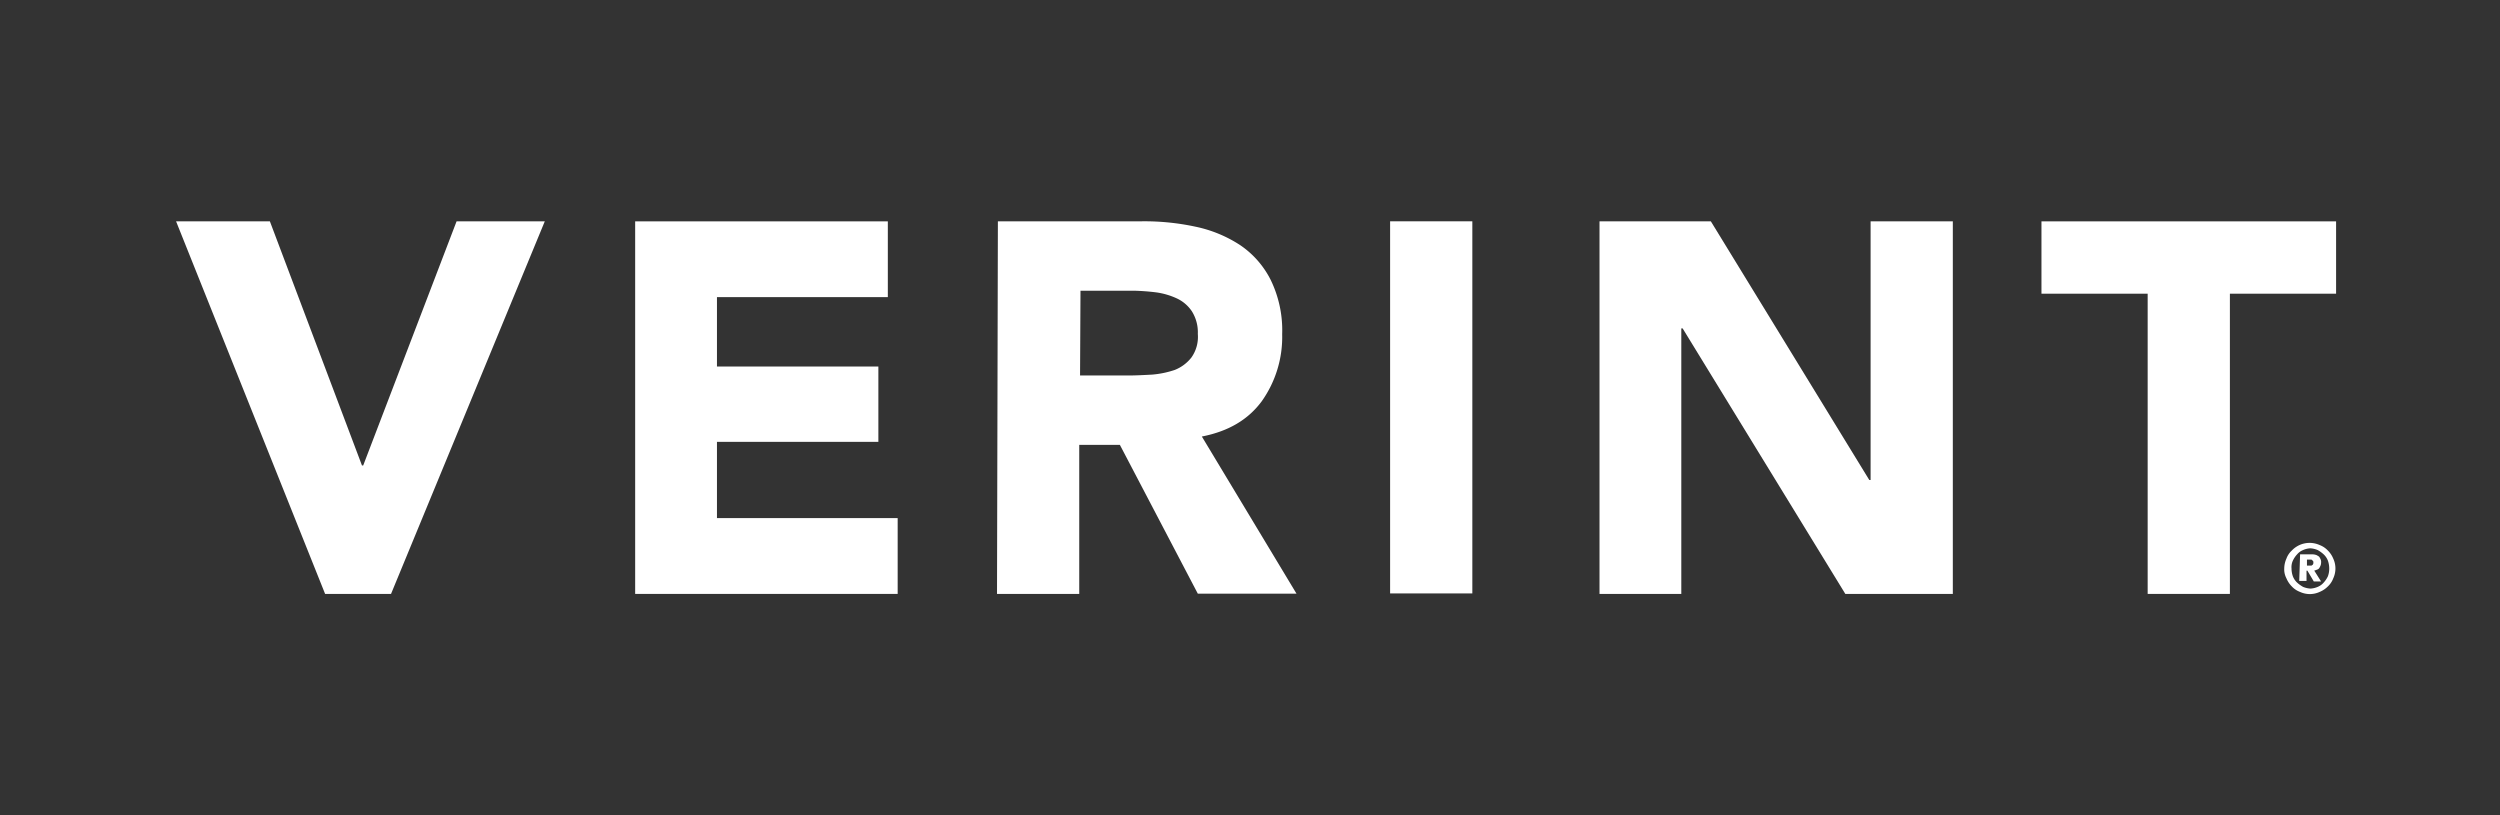
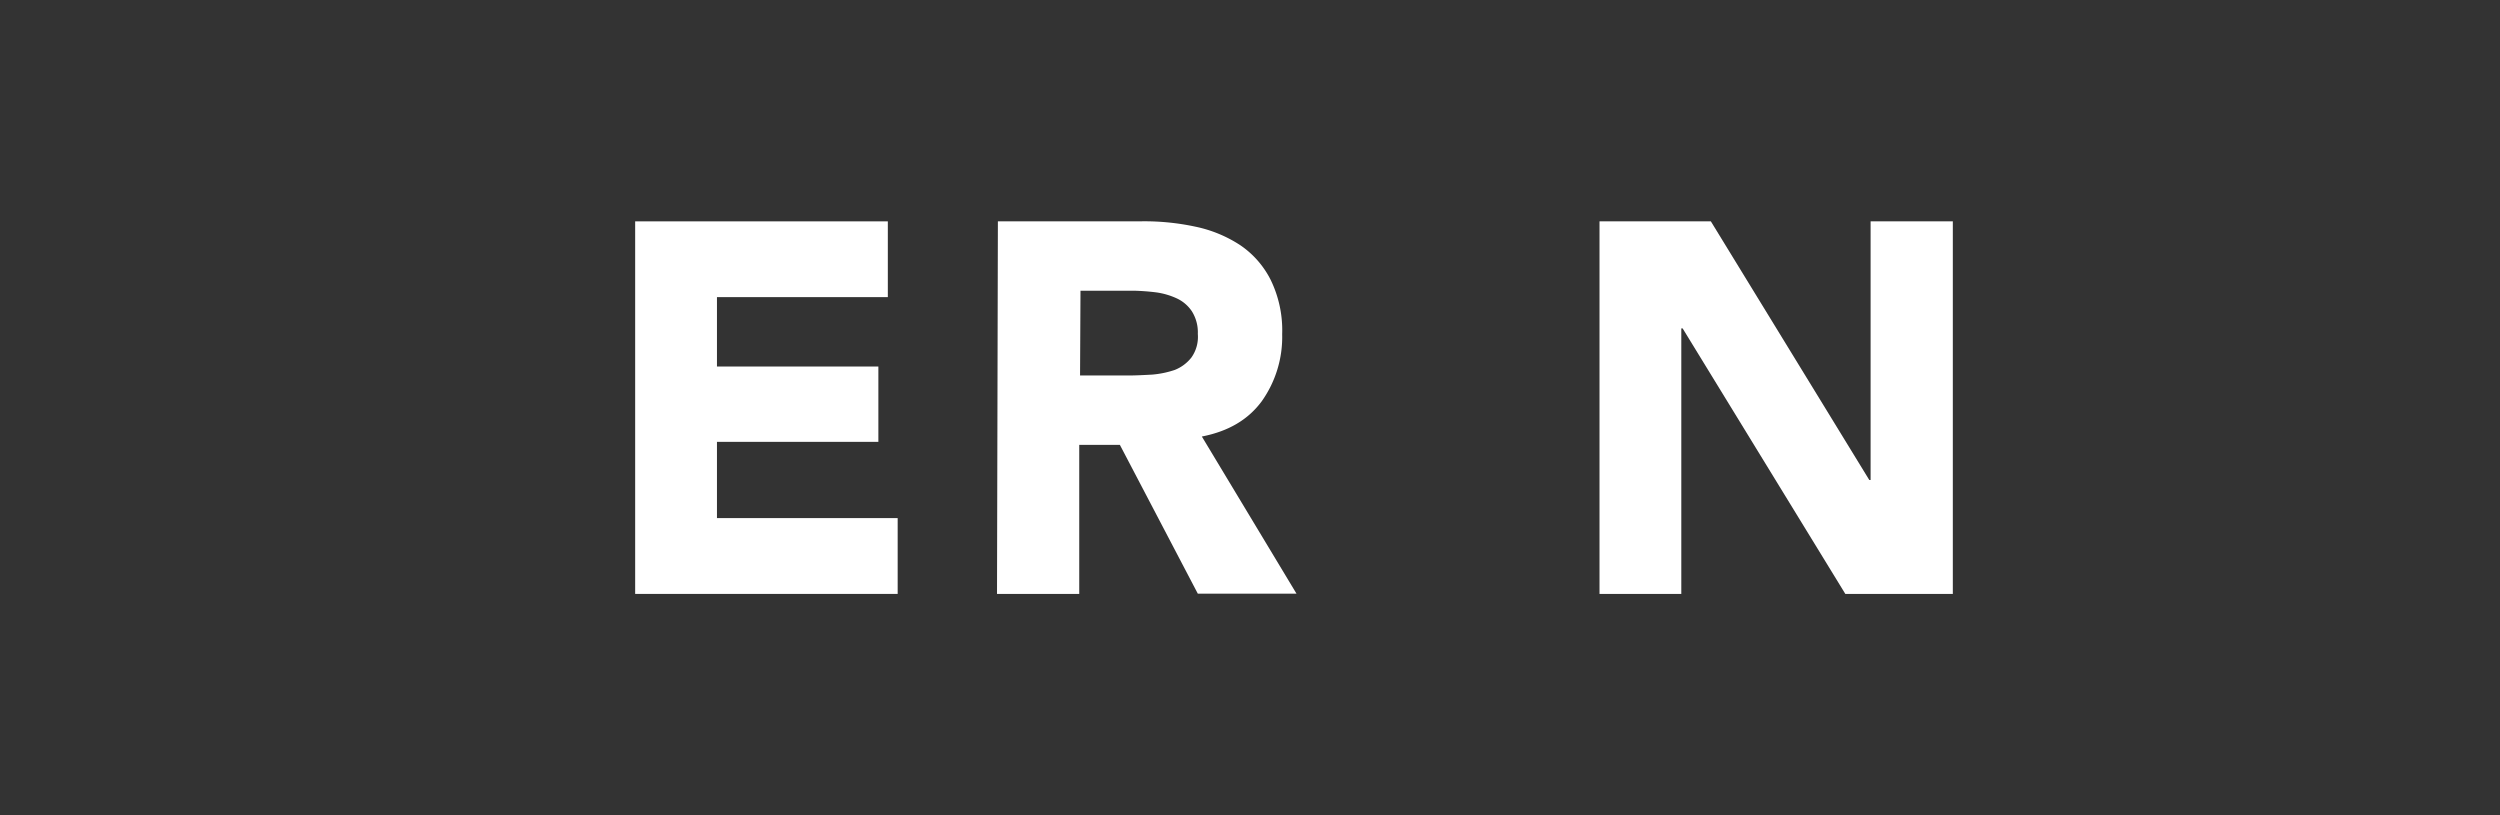
<svg xmlns="http://www.w3.org/2000/svg" id="Layer_1" data-name="Layer 1" viewBox="0 0 460 150">
  <rect x="0" y="0" width="460" height="150" fill="#333333" stroke="none" />
  <defs>
    <style>.cls-1{fill:#fff;}</style>
  </defs>
-   <polygon class="cls-1" points="32.4 40.73 49.66 40.73 66.6 85.64 66.83 85.64 84.01 40.73 100.24 40.73 71.95 109.28 59.82 109.28 32.4 40.73" />
  <polygon class="cls-1" points="116.87 40.73 163.36 40.73 163.36 54.67 131.92 54.67 131.92 67.44 161.62 67.44 161.62 81.3 131.92 81.3 131.92 95.33 165.17 95.33 165.17 109.28 116.87 109.28 116.87 40.73" />
  <path class="cls-1" d="M198.73,69.09h8.91c1.34,0,2.83-.08,4.33-.16a17.62,17.62,0,0,0,4.18-.86,7.29,7.29,0,0,0,3.07-2.29,6.56,6.56,0,0,0,1.18-4.33,7.29,7.29,0,0,0-1.1-4.18,6.76,6.76,0,0,0-2.76-2.36,13.4,13.4,0,0,0-3.78-1.11,40.78,40.78,0,0,0-4.18-.31h-9.77l-.08,15.6ZM183.61,40.72h26.47a44.56,44.56,0,0,1,9.93,1,23.86,23.86,0,0,1,8.19,3.39,16.88,16.88,0,0,1,5.6,6.38,21.14,21.14,0,0,1,2.12,10,20.43,20.43,0,0,1-3.78,12.37c-2.52,3.39-6.14,5.51-11,6.46l17.42,28.92H220.4L206.06,81.86h-7.48v27.42H183.45l.16-68.56Z" />
-   <rect class="cls-1" x="255.78" y="40.72" width="15.13" height="68.47" />
  <polygon class="cls-1" points="294.31 40.73 314.8 40.73 343.95 88.32 344.19 88.32 344.19 40.73 359.32 40.73 359.32 109.28 339.54 109.28 309.6 60.42 309.36 60.42 309.36 109.28 294.31 109.28 294.31 40.73" />
-   <polygon class="cls-1" points="395.17 54.04 375.63 54.04 375.63 40.73 429.84 40.73 429.84 54.04 410.3 54.04 410.3 109.28 395.17 109.28 395.17 54.04" />
-   <path class="cls-1" d="M424.48,104.07h.71a.29.29,0,0,0,.23-.07c.08-.08.16-.08.16-.16a.48.48,0,0,0,.08-.32c0-.15,0-.23-.08-.31l-.16-.16a.26.26,0,0,0-.23-.08h-.71ZM423.22,102h2.36a2.28,2.28,0,0,1,.71.16c.24.15.47.23.55.47a1.35,1.35,0,0,1,.24.94,1.42,1.42,0,0,1-.16.63,2.25,2.25,0,0,1-.23.4.92.92,0,0,1-.4.23,3.61,3.61,0,0,1-.47.16l1.26,2h-1.34L424.56,105h-.16v1.89h-1.34l.16-5Zm-1.58,2.6a4.46,4.46,0,0,0,.24,1.42,3.15,3.15,0,0,0,.79,1.18,5.92,5.92,0,0,0,1.1.79,4.34,4.34,0,0,0,1.34.31,3.92,3.92,0,0,0,1.34-.31,2.88,2.88,0,0,0,1.1-.79,4.5,4.5,0,0,0,.79-1.18,4.11,4.11,0,0,0,.24-1.42,4.37,4.37,0,0,0-.24-1.42,3.07,3.07,0,0,0-.79-1.18,5.5,5.5,0,0,0-1.1-.79,4.09,4.09,0,0,0-1.34-.32,3.66,3.66,0,0,0-1.34.32,2.78,2.78,0,0,0-1.1.79,4.34,4.34,0,0,0-.79,1.18,2.81,2.81,0,0,0-.24,1.42m-1.34,0a4.6,4.6,0,0,1,.4-1.81,3.79,3.79,0,0,1,1-1.5,4.51,4.51,0,0,1,5.12-1,4,4,0,0,1,1.5,1,4.45,4.45,0,0,1,1,1.5,4.3,4.3,0,0,1,0,3.62,3.93,3.93,0,0,1-1,1.5,4.55,4.55,0,0,1-1.5,1,4.3,4.3,0,0,1-3.62,0,3.93,3.93,0,0,1-1.5-1,4.65,4.65,0,0,1-1-1.5,3.54,3.54,0,0,1-.4-1.81" />
</svg>